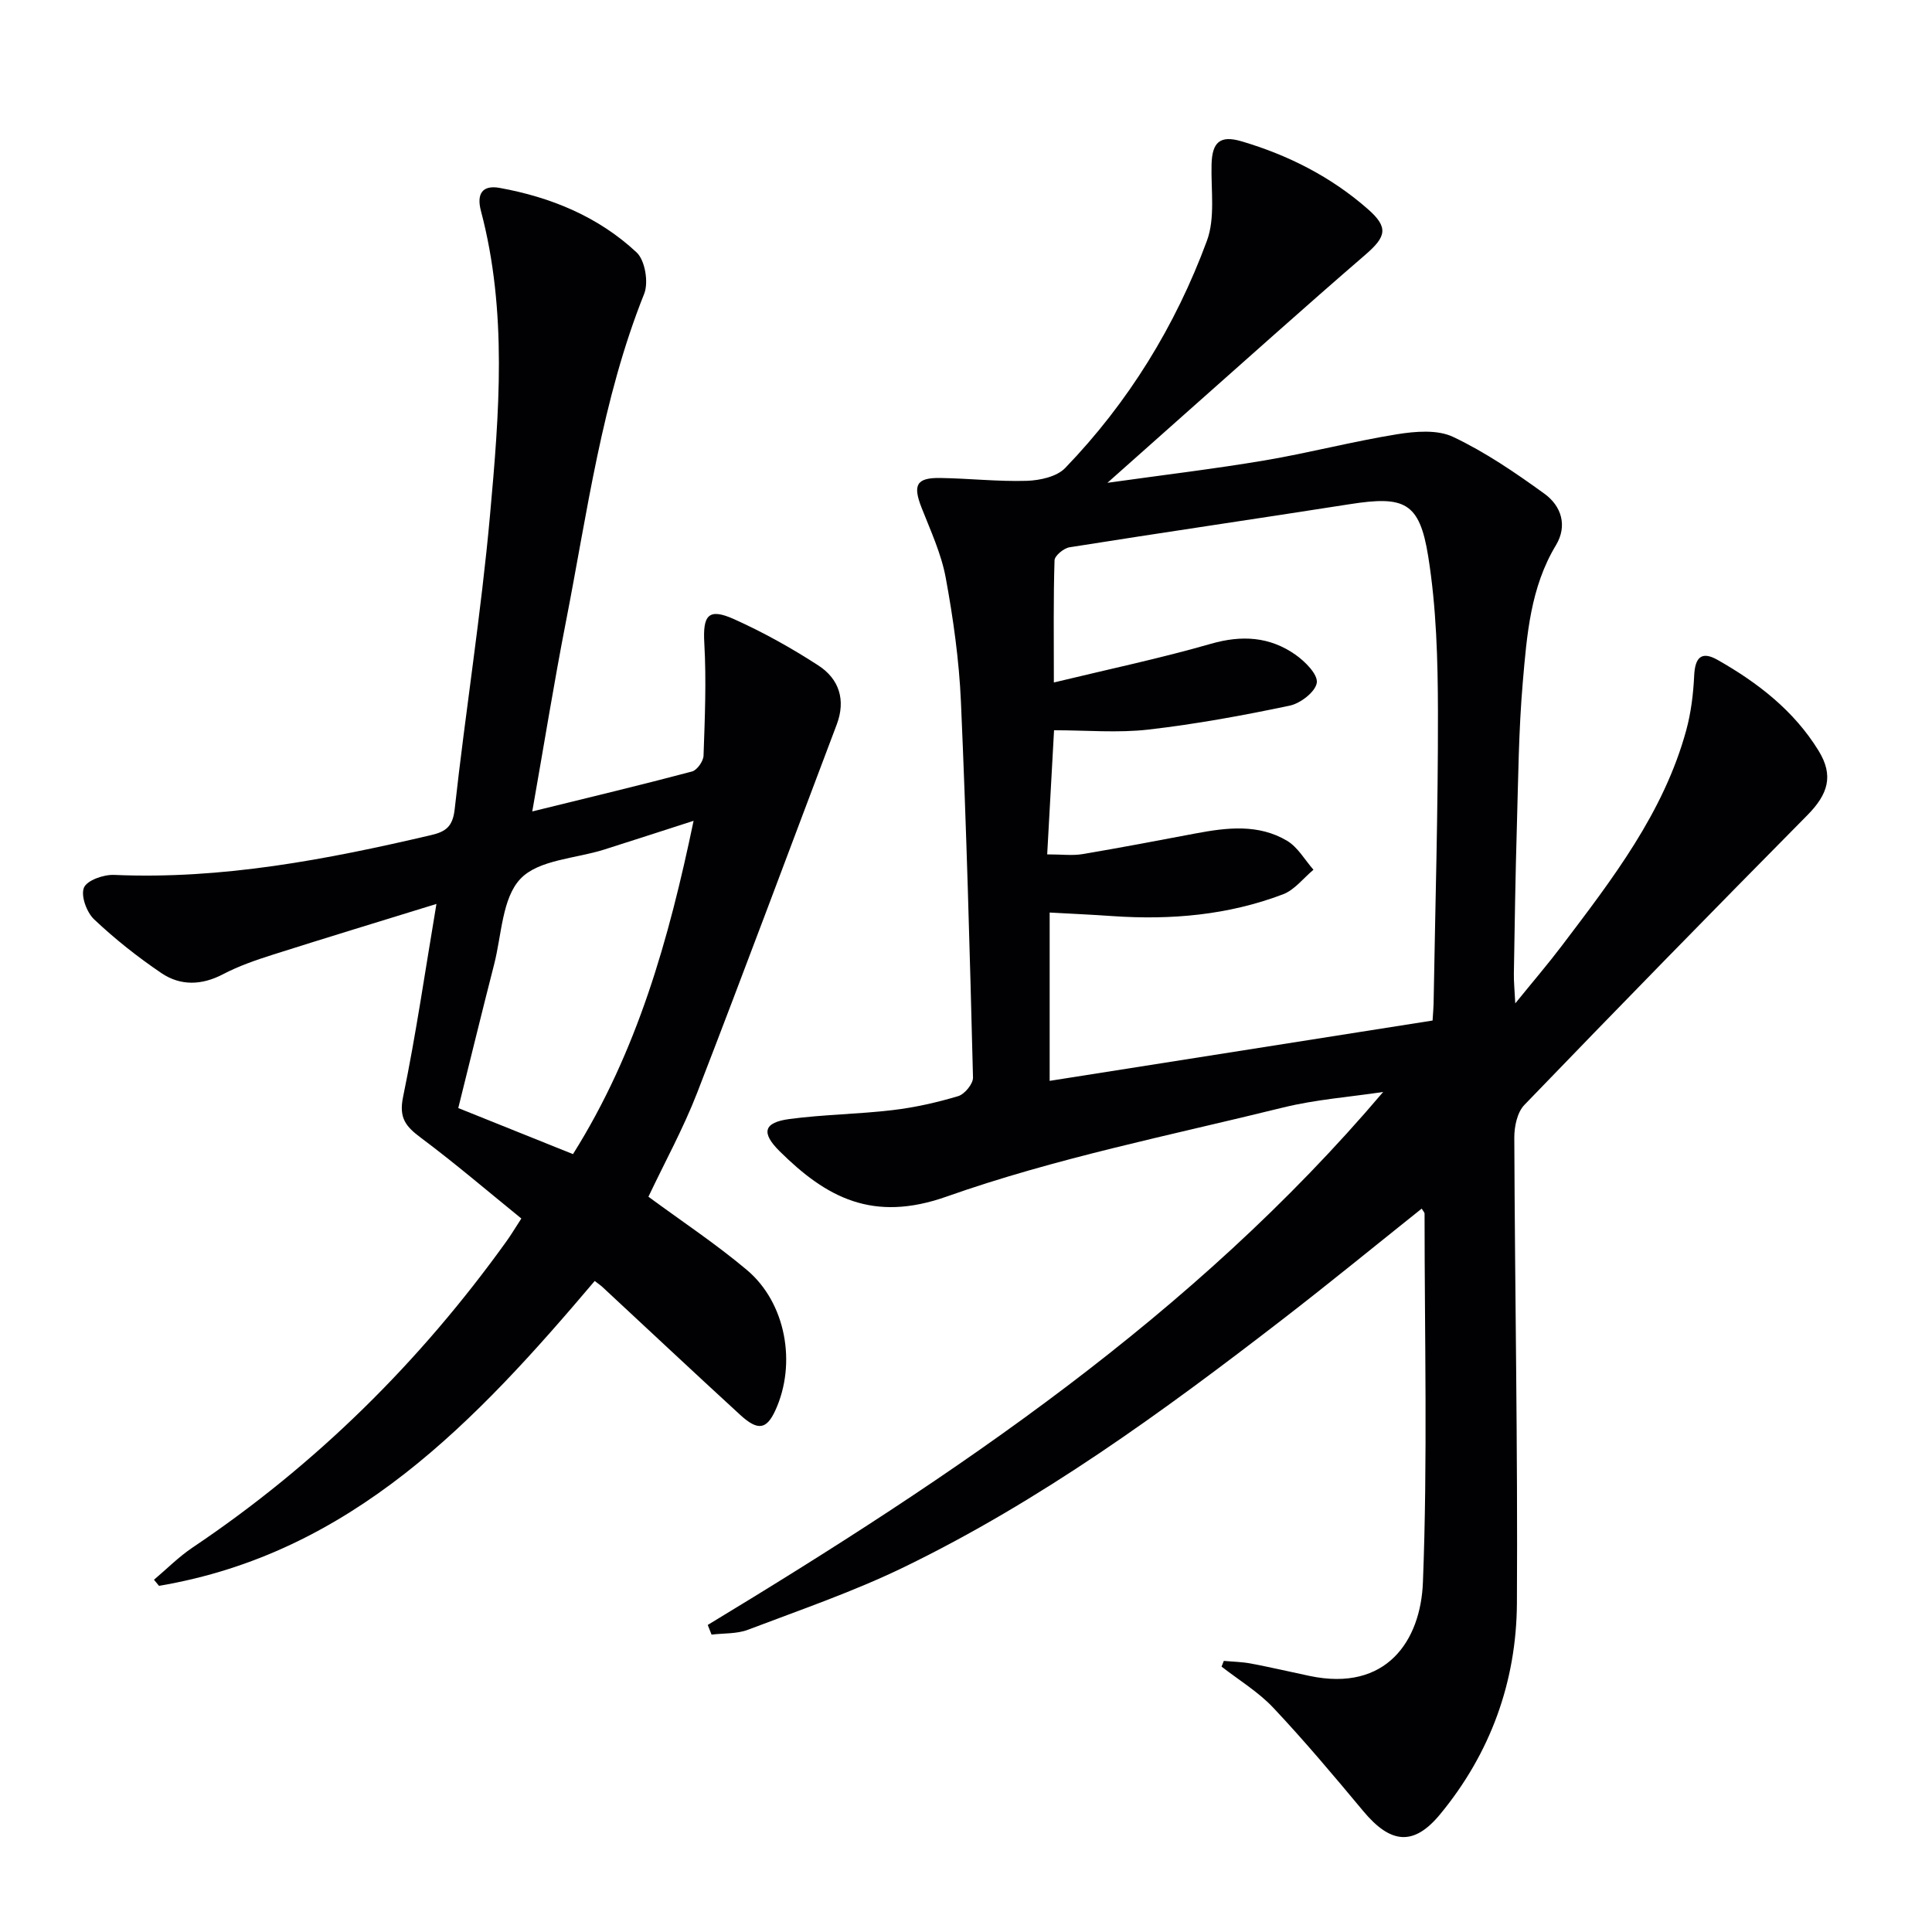
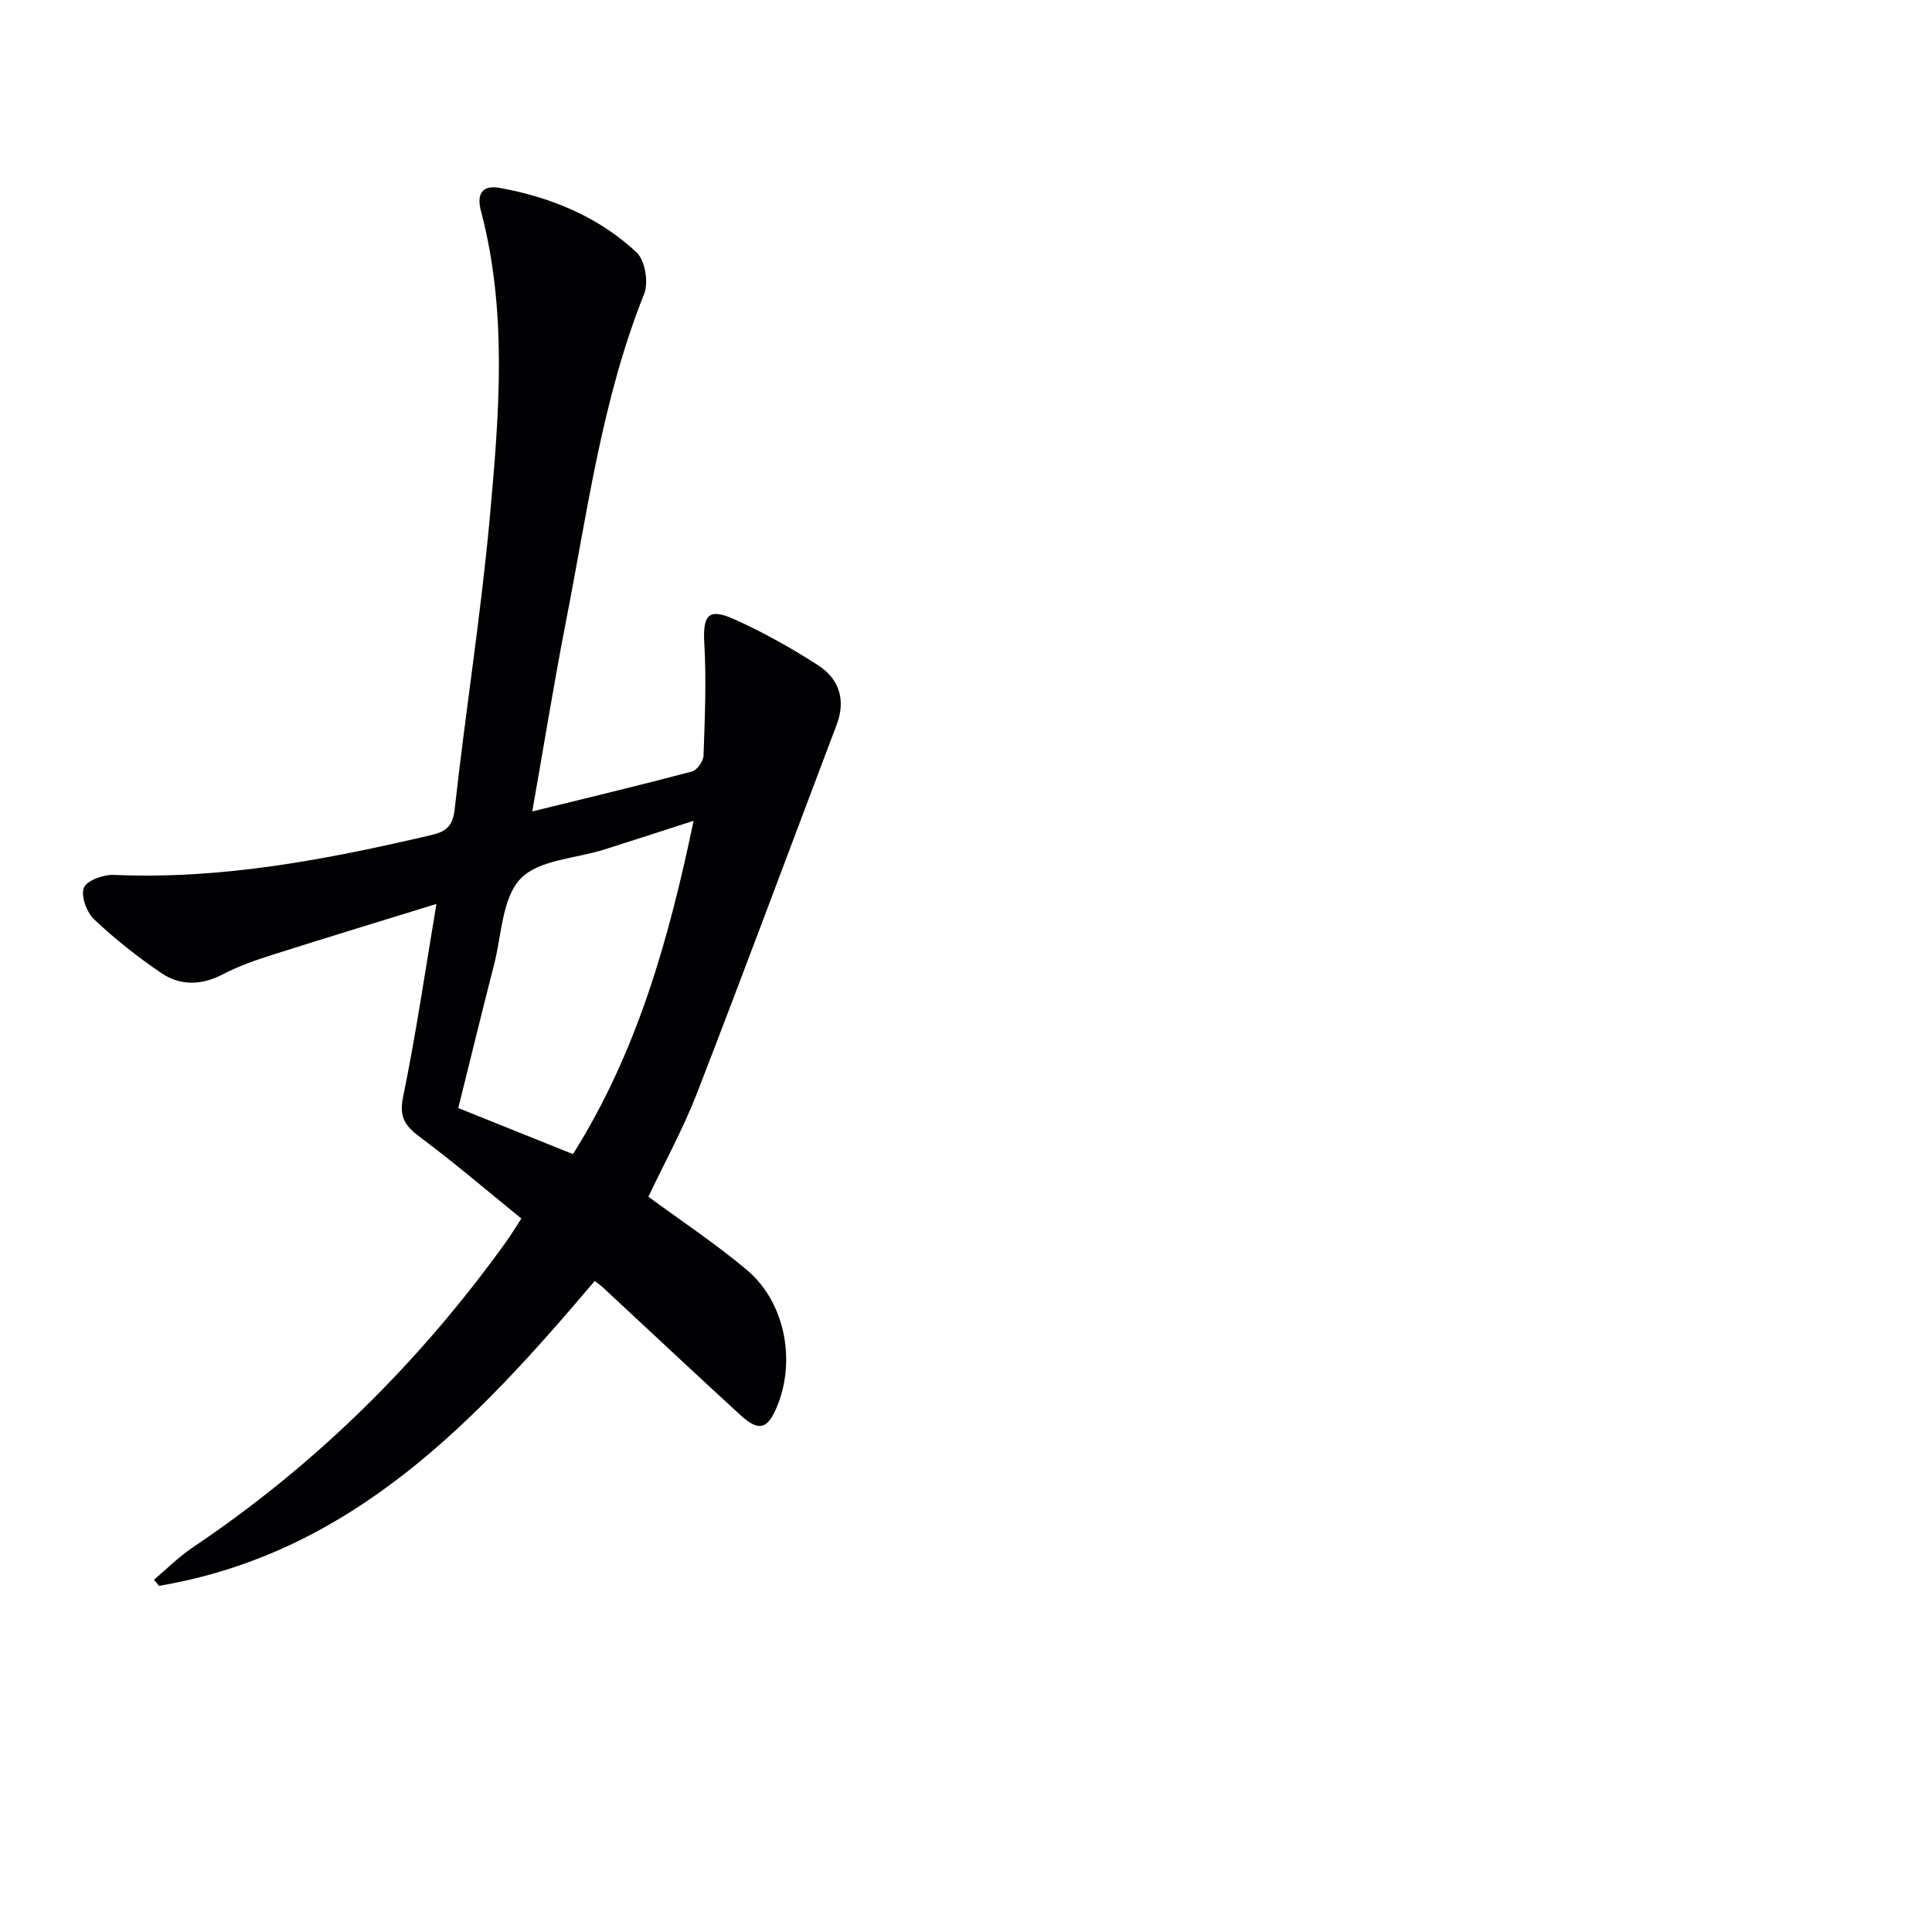
<svg xmlns="http://www.w3.org/2000/svg" enable-background="new 0 0 400 400" viewBox="0 0 400 400">
-   <path d="m146.53 336.43c51.08-30.93 100.49-63.98 139.84-110.35-6.9 1.04-13.93 1.55-20.68 3.21-23.36 5.77-47.14 10.47-69.74 18.46-15.26 5.39-24.87.18-34.55-9.41-3.88-3.85-3.29-5.95 2.06-6.66 7.06-.94 14.24-1 21.32-1.84 4.59-.54 9.17-1.57 13.61-2.9 1.33-.4 3.09-2.54 3.06-3.85-.66-25.94-1.36-51.89-2.5-77.81-.38-8.59-1.59-17.21-3.15-25.68-.92-4.97-3.13-9.73-5-14.49-1.84-4.69-1.08-6.22 3.85-6.15 5.98.09 11.97.77 17.94.59 2.72-.09 6.21-.85 7.95-2.66 13.08-13.57 22.83-29.42 29.34-47.04 1.75-4.75.82-10.51.96-15.82.12-4.57 1.73-6.09 6.18-4.78 9.68 2.85 18.58 7.36 26.19 14.05 4.33 3.8 3.79 5.71-.54 9.45-12.6 10.87-24.98 22-37.44 33.03-4.94 4.38-9.87 8.77-15.95 14.18 11.85-1.66 22.28-2.9 32.63-4.65 9.15-1.55 18.16-3.92 27.32-5.4 3.79-.61 8.36-1 11.61.54 6.68 3.16 12.91 7.42 18.93 11.78 3.48 2.52 4.81 6.6 2.37 10.65-5.28 8.75-6.02 18.6-6.86 28.32-.86 9.94-.94 19.94-1.23 29.92-.3 10.15-.45 20.29-.62 30.44-.03 1.62.14 3.24.29 6.18 3.73-4.6 6.8-8.18 9.64-11.93 10.45-13.8 21.09-27.53 25.76-44.63.99-3.64 1.46-7.5 1.64-11.28.17-3.7 1.44-5.21 4.84-3.28 8.34 4.73 15.84 10.53 20.93 18.83 3.16 5.15 1.95 8.98-2.33 13.32-19.66 19.88-39.21 39.88-58.61 60.01-1.47 1.53-2.08 4.47-2.07 6.75.12 32.14.73 64.29.54 96.43-.1 16.21-5.47 31.04-15.91 43.68-5.46 6.61-10.23 6.14-15.91-.68-6.05-7.26-12.14-14.51-18.62-21.39-3.1-3.29-7.11-5.71-10.71-8.52.16-.39.32-.79.47-1.18 1.86.17 3.74.2 5.57.54 4.07.77 8.11 1.71 12.17 2.57 15.98 3.38 23.01-7.35 23.48-19.36.99-25.42.34-50.9.34-76.35 0-.25-.28-.51-.59-1.04-9.63 7.68-19.12 15.45-28.82 22.94-24.79 19.14-50.1 37.57-78.39 51.3-10.41 5.05-21.46 8.84-32.3 12.96-2.3.87-5 .69-7.52 1-.27-.66-.53-1.33-.79-2zm71.66-195.13c11.4-2.76 22.05-5 32.48-8 6.41-1.85 12.19-1.5 17.53 2.24 1.99 1.4 4.66 4.06 4.43 5.8-.25 1.86-3.36 4.28-5.58 4.75-9.68 2.04-19.45 3.83-29.27 4.96-6.34.73-12.83.14-19.55.14-.48 8.77-.94 16.95-1.42 25.7 3.03 0 5.21.29 7.28-.05 7.84-1.32 15.65-2.81 23.47-4.29 6.47-1.22 13-2 18.92 1.53 2.22 1.32 3.67 3.96 5.46 5.99-2.08 1.73-3.9 4.17-6.29 5.08-11.35 4.32-23.21 5.35-35.28 4.52-4.39-.31-8.79-.5-13.05-.74v34.85c26.76-4.21 53.04-8.36 79.28-12.49.11-1.86.2-2.67.21-3.49.34-20.13.94-40.26.9-60.38-.02-10.77-.32-21.66-2.02-32.26-1.8-11.25-4.95-12.54-16.26-10.77-19.32 3.03-38.68 5.85-58 8.92-1.19.19-3.07 1.74-3.1 2.7-.25 7.93-.14 15.89-.14 25.29z" fill="#010103" />
  <path d="m110.2 168c11.98-2.95 22.56-5.48 33.07-8.27 1.05-.28 2.35-2.12 2.39-3.27.27-7.76.6-15.55.16-23.28-.33-5.8.81-7.39 6.18-4.98 6.03 2.71 11.87 5.97 17.42 9.57 4.31 2.79 5.74 7.14 3.81 12.25-9.62 25.42-19.08 50.89-28.89 76.23-2.87 7.4-6.73 14.42-10.09 21.52 6.88 5.07 13.94 9.74 20.38 15.16 8.09 6.8 10.34 19.38 5.9 29.07-1.81 3.94-3.59 4.3-7.23.98-9.57-8.77-19.03-17.66-28.54-26.49-.36-.34-.78-.62-1.63-1.28-24.53 28.96-50.29 56.38-90.21 63.12-.35-.42-.69-.84-1.04-1.26 2.64-2.23 5.11-4.73 7.96-6.65 25.59-17.17 47.12-38.48 65.06-63.48.86-1.2 1.63-2.48 3.04-4.66-6.94-5.63-13.71-11.42-20.83-16.74-3.09-2.31-4.56-4.07-3.66-8.42 2.68-12.97 4.57-26.1 6.91-39.97-11.74 3.63-22.89 7.01-33.98 10.54-3.47 1.1-6.97 2.32-10.18 4-4.42 2.32-8.81 2.46-12.77-.21-4.92-3.33-9.63-7.06-13.95-11.14-1.54-1.46-2.79-4.88-2.1-6.56.63-1.53 4.1-2.74 6.26-2.64 22.34.97 44-3.18 65.57-8.23 3.09-.72 4.53-1.76 4.93-5.4 2.24-20.3 5.48-40.51 7.31-60.84 1.9-21.01 3.64-42.17-1.88-63.01-.96-3.64.4-5.38 3.86-4.76 10.62 1.92 20.46 5.96 28.38 13.37 1.75 1.64 2.5 6.21 1.56 8.56-8.77 21.94-11.76 45.21-16.25 68.13-2.41 12.36-4.41 24.8-6.92 39.04zm8.43 70.95c13.31-21.18 19.84-44.43 24.97-69.01-6.64 2.14-12.55 4.06-18.47 5.94-5.94 1.89-13.6 2.1-17.36 6.05-3.83 4.01-3.9 11.66-5.47 17.75-2.53 9.87-4.94 19.77-7.42 29.73 8.04 3.23 15.55 6.25 23.75 9.54z" fill="#010103" />
</svg>